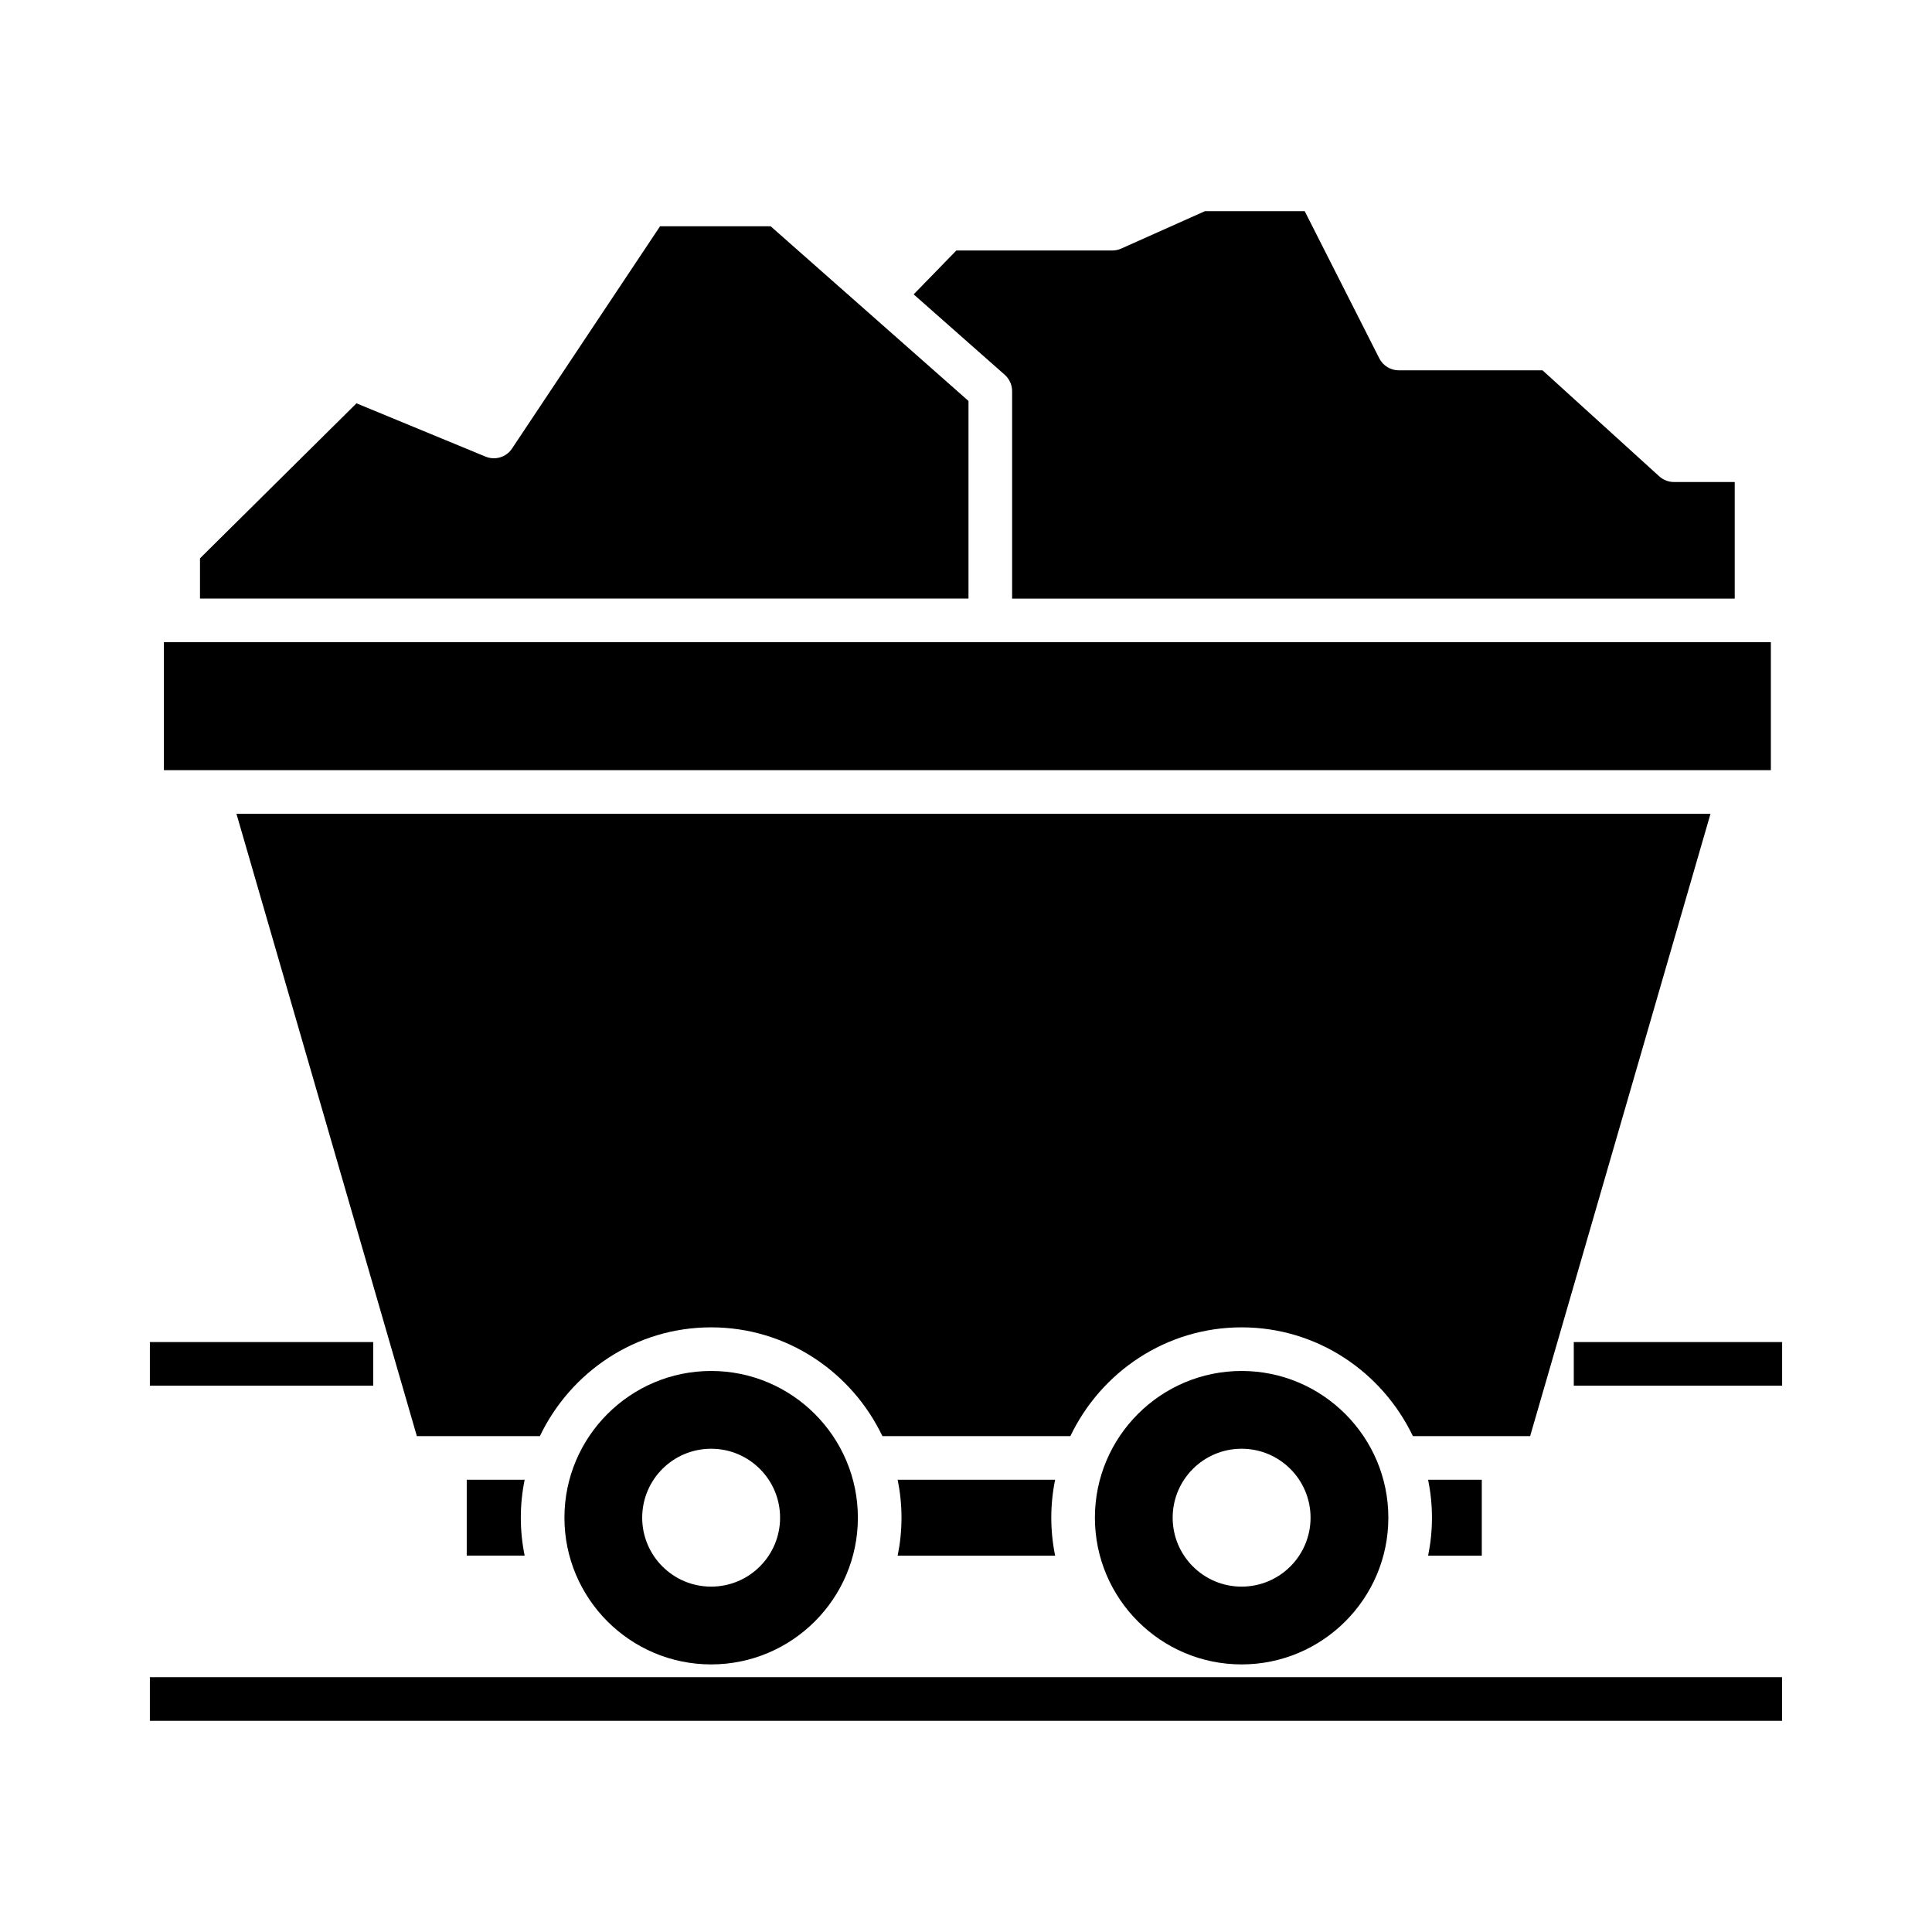
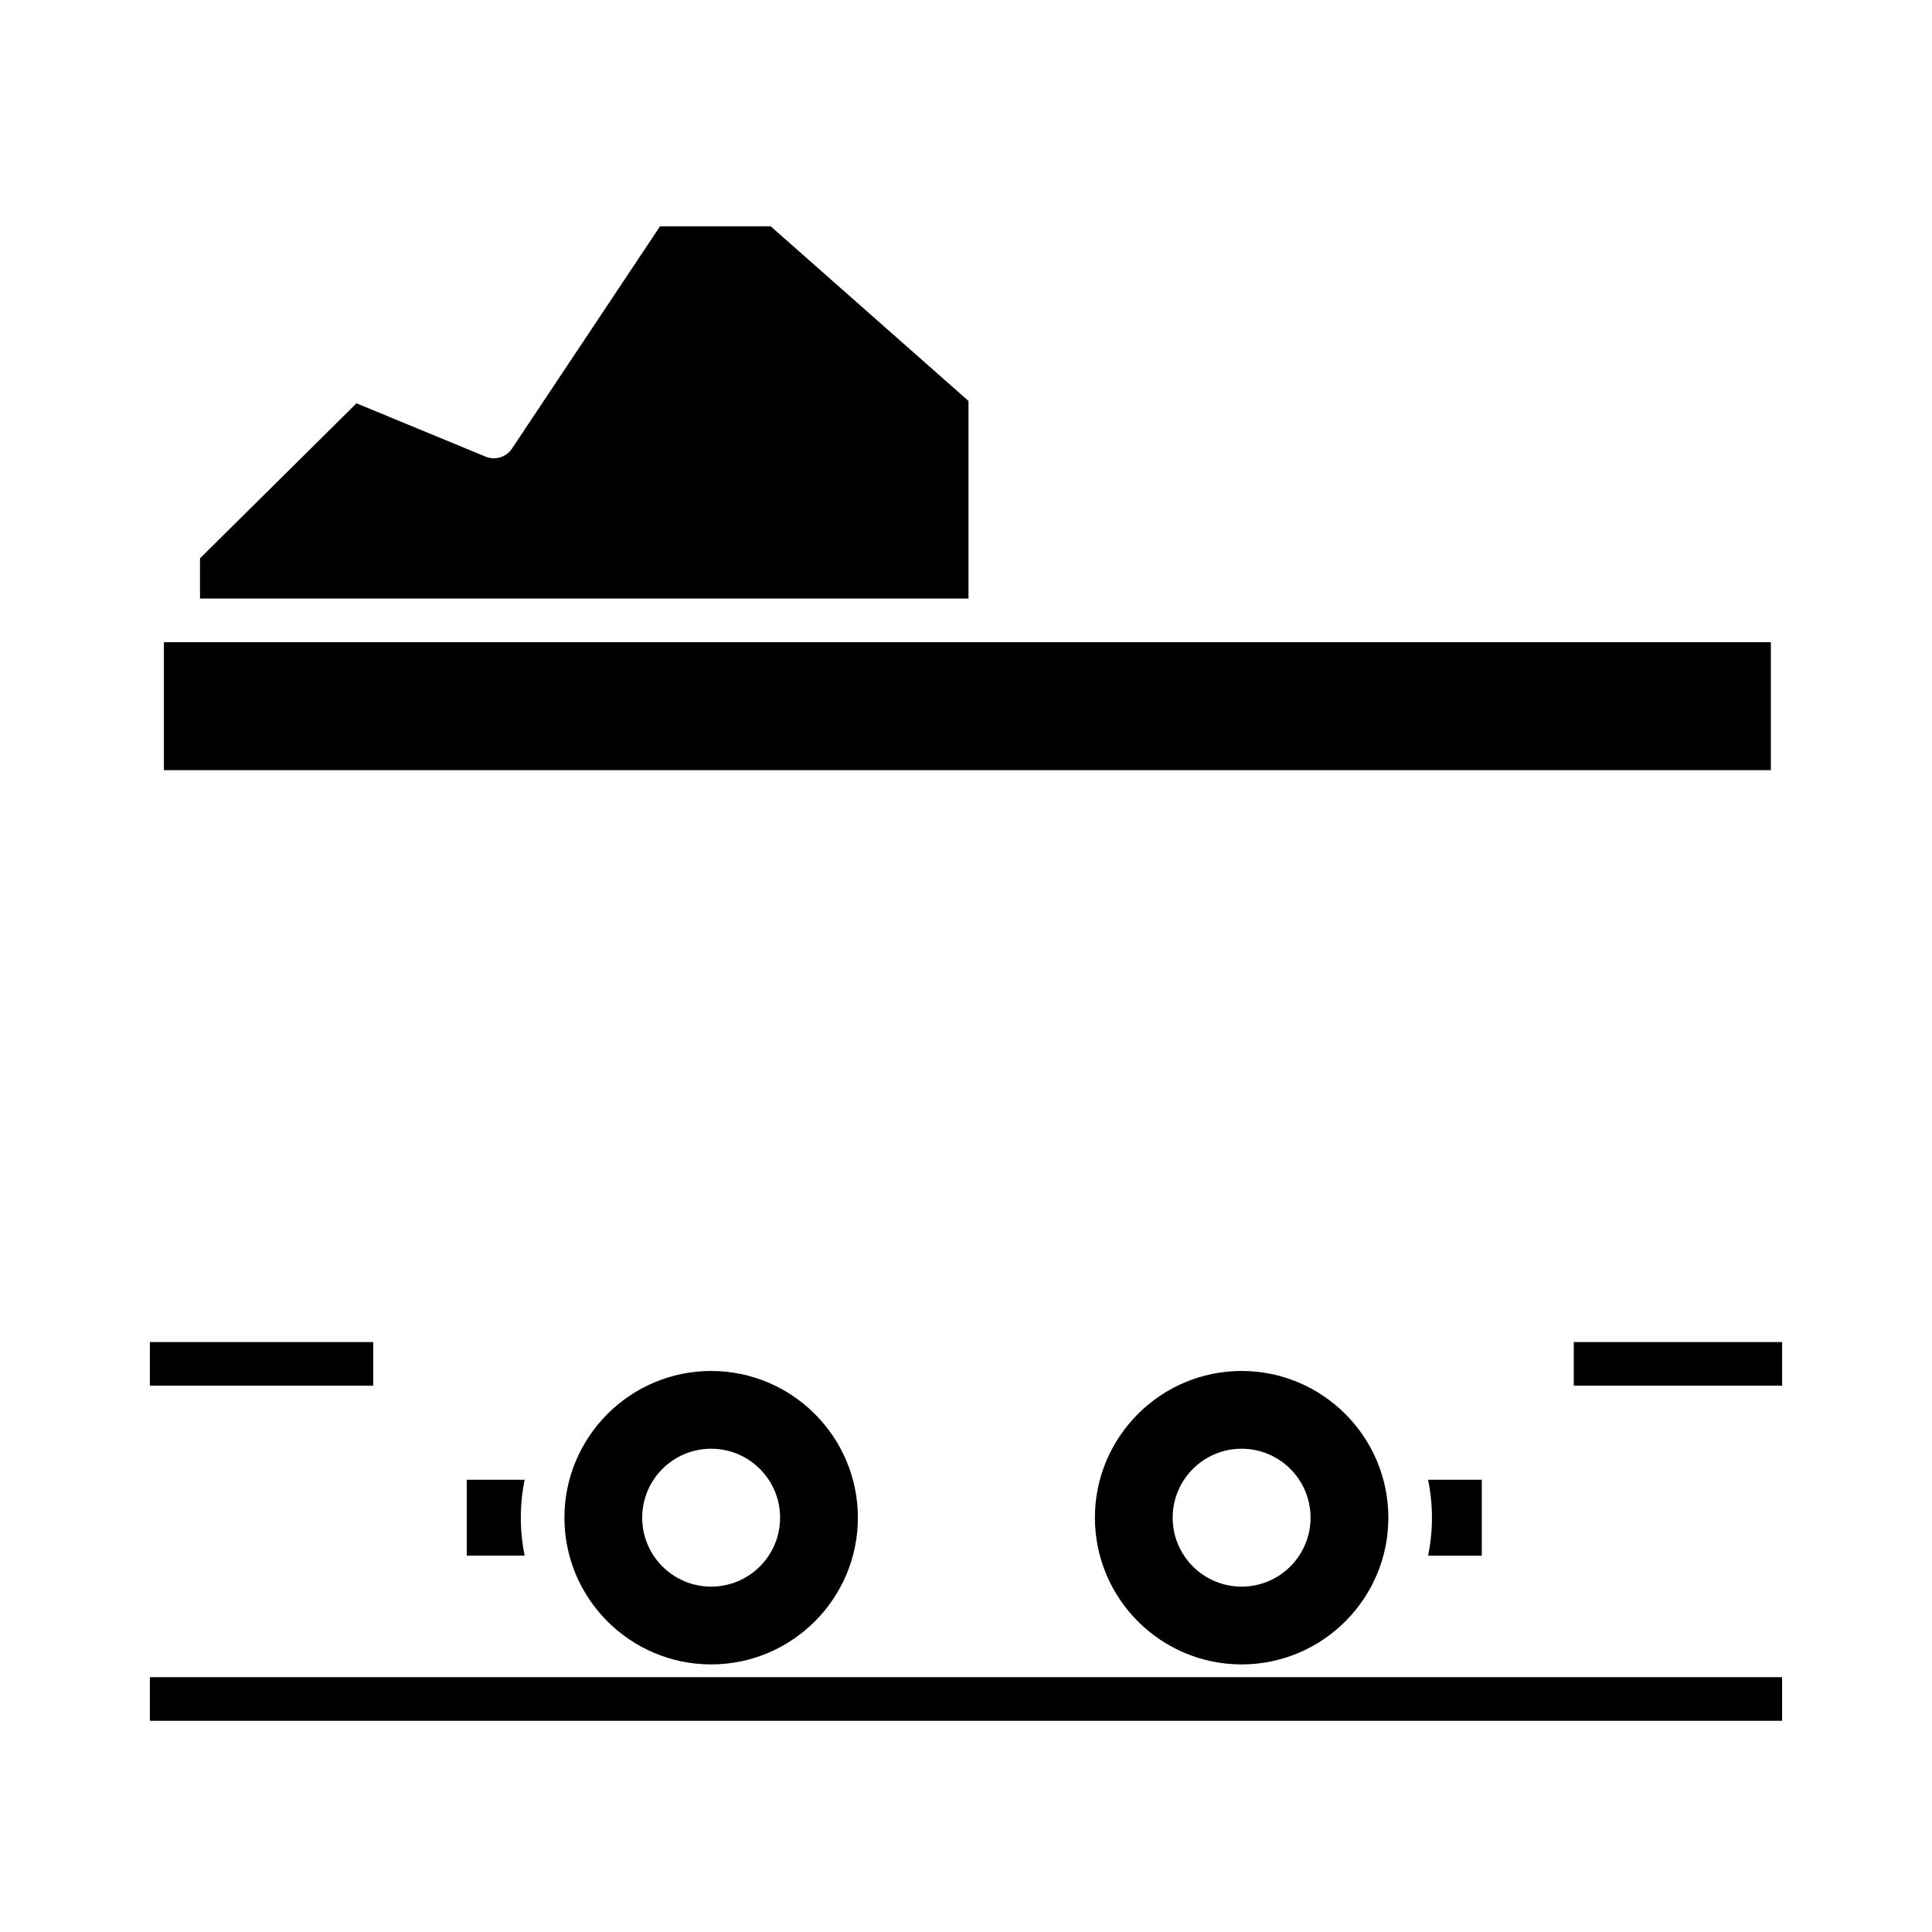
<svg xmlns="http://www.w3.org/2000/svg" fill="#000000" width="800px" height="800px" version="1.1" viewBox="144 144 512 512">
  <g>
    <path d="m536.69 556.26v-20.105h-14.223c0.66 3.254 1.016 6.613 1.016 10.055 0 3.441-0.355 6.801-1.016 10.051z" />
    <path d="m473.04 507.32c-21.441 0-38.879 17.445-38.879 38.887 0 21.441 17.438 38.879 38.879 38.879 21.441 0 38.887-17.438 38.887-38.879-0.004-21.441-17.449-38.887-38.887-38.887zm0 57.152c-10.09 0-18.27-8.18-18.27-18.27 0-10.09 8.18-18.27 18.27-18.27 10.09 0 18.27 8.18 18.27 18.27 0 10.09-8.18 18.27-18.27 18.27z" />
-     <path d="m597.3 359.66h-390.64l47.812 164.93h32.602c8.125-16.984 25.336-28.828 45.383-28.828 20.055 0 37.262 11.844 45.391 28.828h49.809c8.125-16.984 25.336-28.828 45.383-28.828 20.055 0 37.262 11.844 45.391 28.828h31.07z" />
-     <path d="m412.22 247.66v54.977h191.5v-30.898h-16.098c-1.441 0-2.824-0.535-3.891-1.496l-30.945-28.102h-38.094c-2.18 0-4.172-1.223-5.16-3.168l-19.77-39.008h-26.449l-22.203 9.922c-0.742 0.332-1.547 0.5-2.356 0.5h-41.312l-11.312 11.621 24.137 21.316c1.238 1.098 1.953 2.68 1.953 4.336z" />
    <path d="m400.66 250.26-52.43-46.297h-29.309l-39.23 58.906c-1.523 2.301-4.461 3.191-7.023 2.137l-34.199-14.121-41.469 41.082v10.664h203.66z" />
    <path d="m605 348.1h8.297v-33.91h-425.86v33.91z" />
    <path d="m267.69 536.15v20.105h15.348c-0.66-3.25-1.016-6.609-1.016-10.051 0-3.445 0.355-6.805 1.016-10.055z" />
    <path d="m332.46 507.32c-21.441 0-38.879 17.445-38.879 38.887 0 21.441 17.438 38.879 38.879 38.879 21.441 0 38.887-17.438 38.887-38.879 0-21.441-17.449-38.887-38.887-38.887zm0 57.152c-10.09 0-18.27-8.18-18.27-18.27 0-10.09 8.18-18.27 18.27-18.27 10.09 0 18.27 8.18 18.27 18.27 0.004 10.09-8.176 18.27-18.27 18.27z" />
-     <path d="m381.89 536.15c0.66 3.254 1.016 6.613 1.016 10.055 0 3.441-0.355 6.801-1.016 10.051h41.73c-0.66-3.25-1.016-6.609-1.016-10.051 0-3.445 0.355-6.805 1.016-10.055z" />
    <path d="m183.72 588.47h432.55v11.559h-432.55z" />
    <path d="m561.07 499.66h55.211v11.559h-55.211z" />
    <path d="m183.72 499.66h59.184v11.559h-59.184z" />
  </g>
</svg>